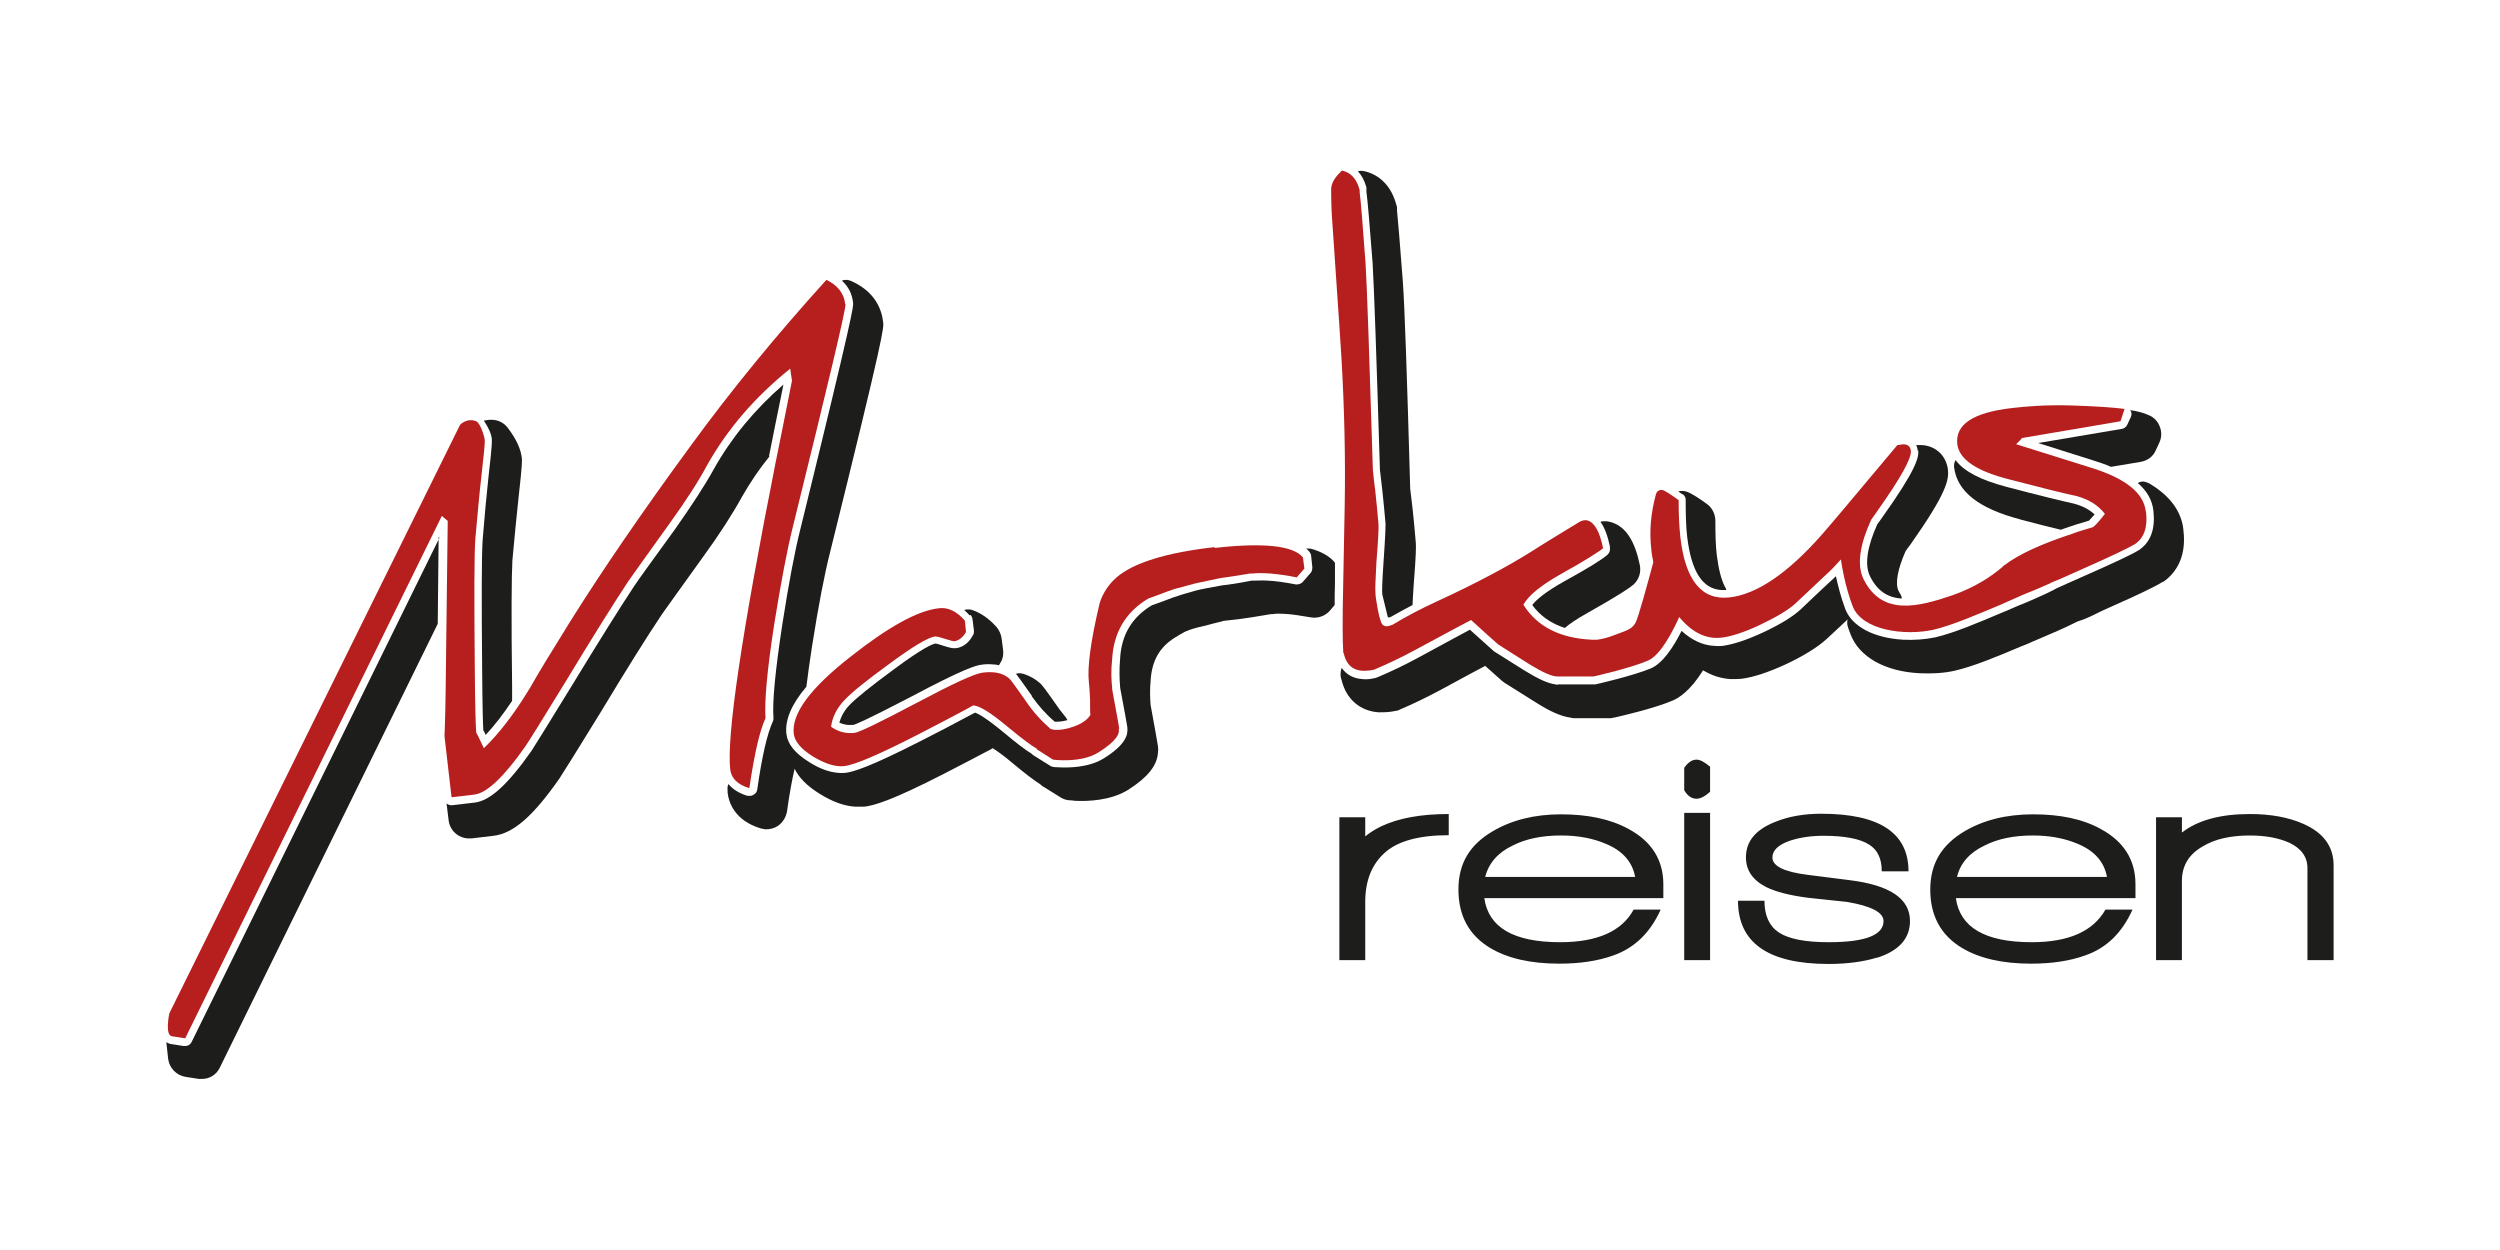
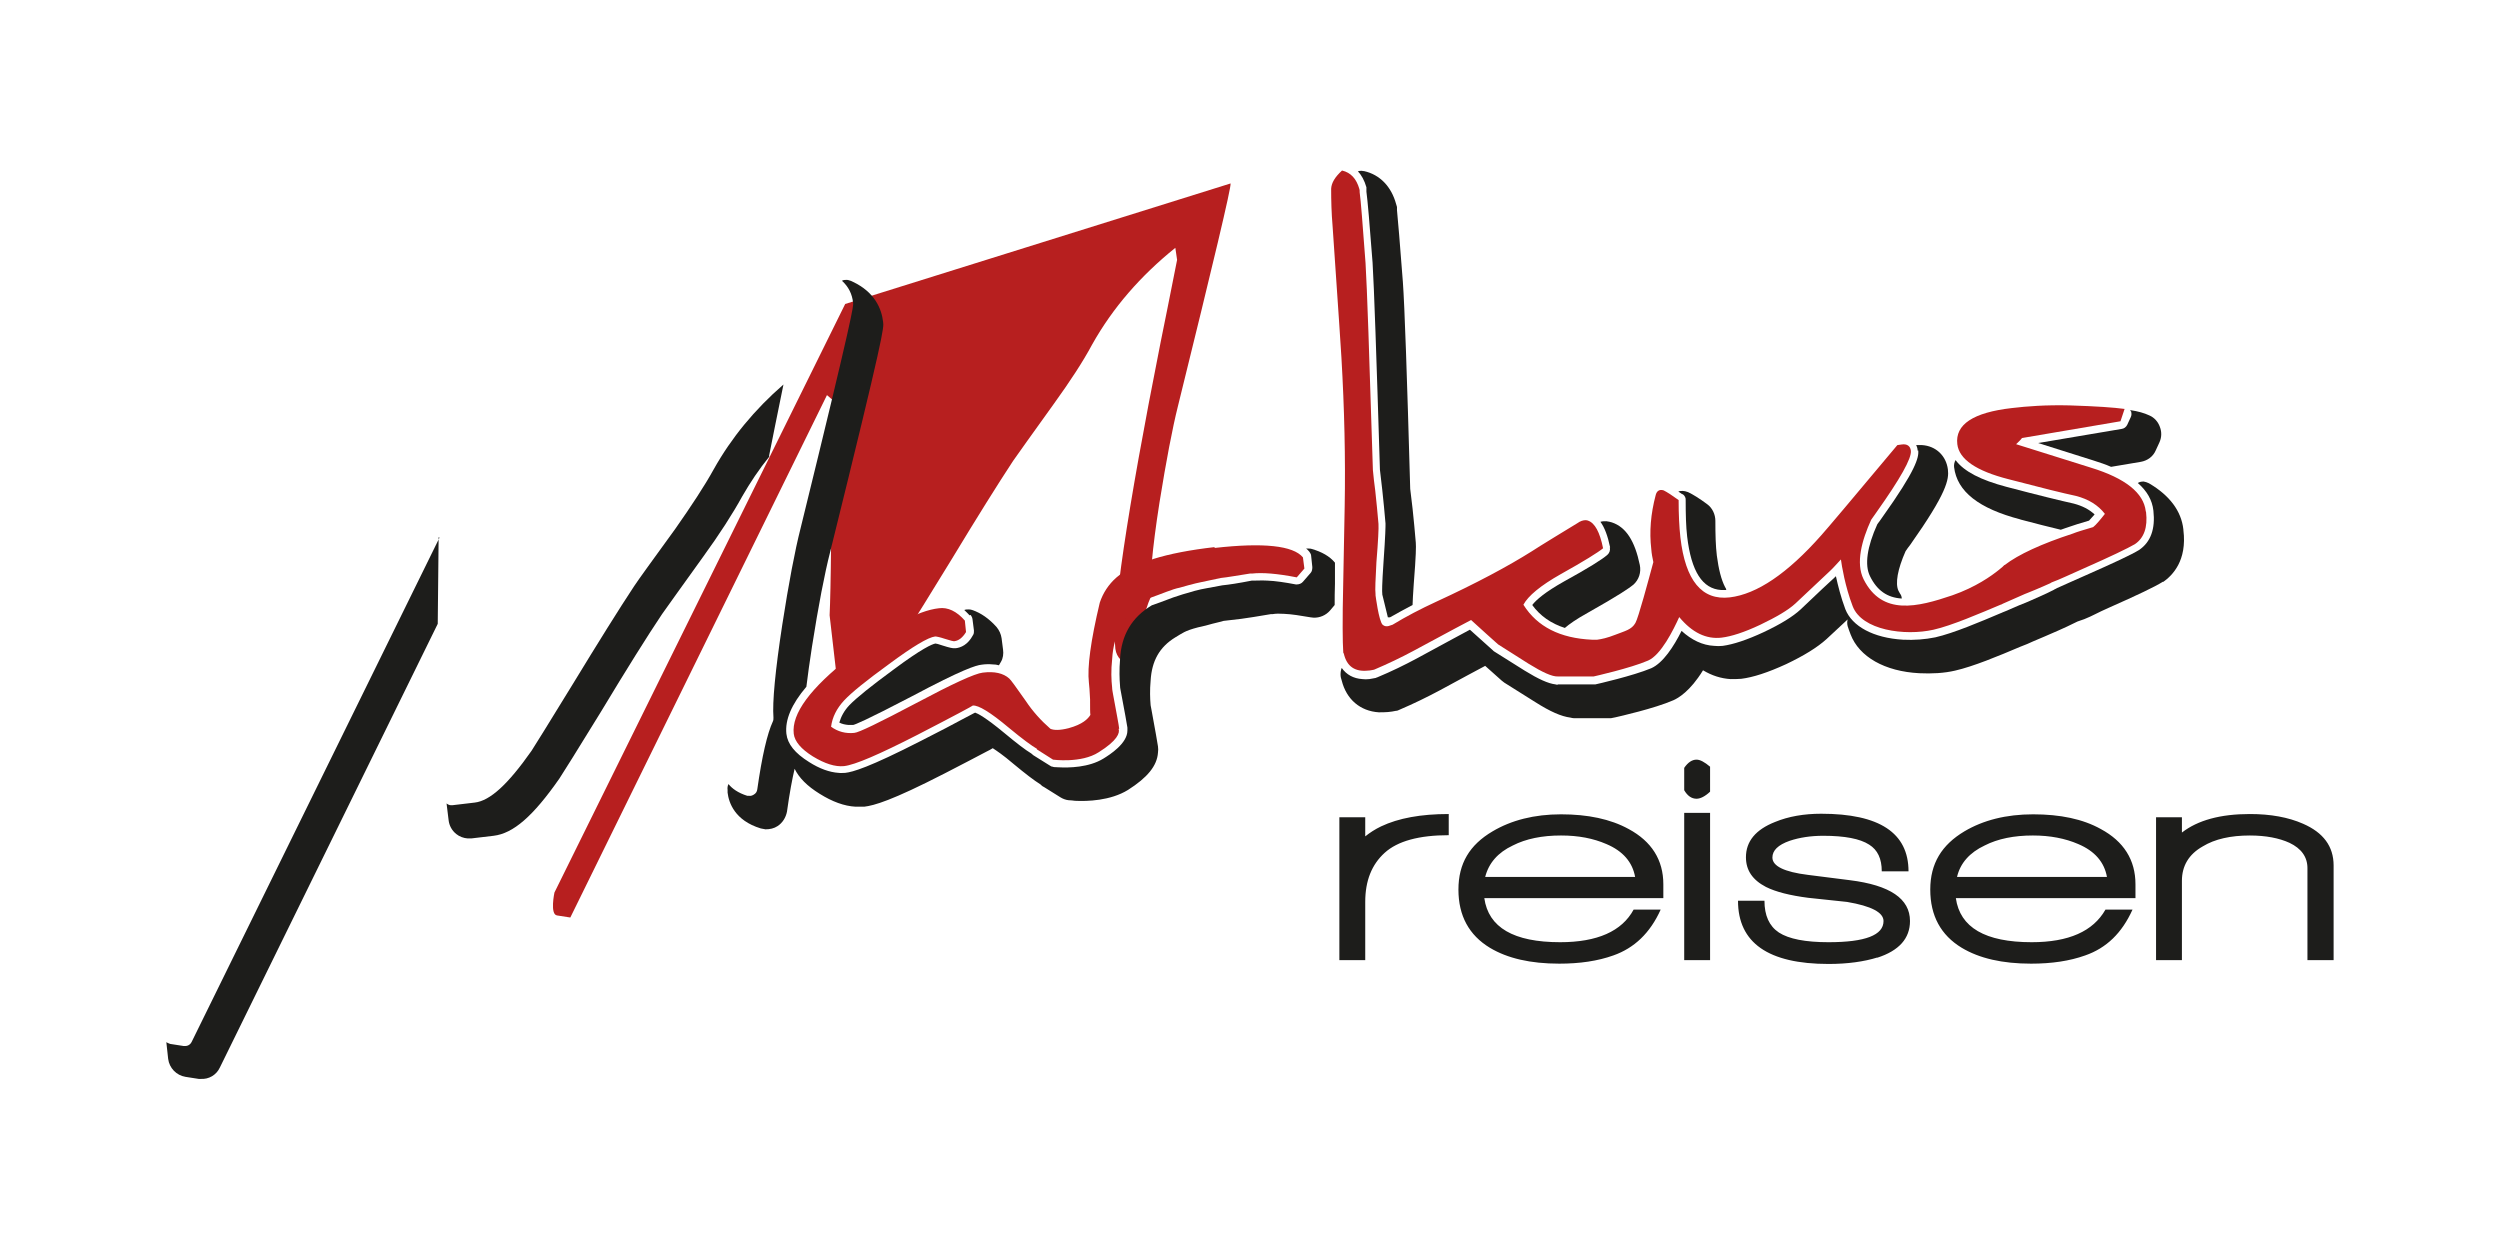
<svg xmlns="http://www.w3.org/2000/svg" id="Ebene_1" viewBox="0 0 85.04 42.52">
  <defs>
    <style>
      .cls-1 {
        fill: none;
      }

      .cls-2 {
        fill: #b71f1f;
      }

      .cls-3 {
        fill: #1d1d1b;
      }

      .cls-4 {
        clip-path: url(#clippath);
      }
    </style>
    <clipPath id="clippath">
      <rect class="cls-1" x="5.67" y="5.81" width="73.7" height="30.91" />
    </clipPath>
  </defs>
  <g class="cls-4">
-     <path class="cls-2" d="M28.75,10.34c-.04-.36-.26-.64-.64-.82-1.71,1.89-3.25,3.77-4.62,5.65-1.65,2.25-3.01,4.24-4.1,5.98-.66,1.06-1.11,1.8-1.35,2.23-.53.88-1.06,1.57-1.58,2.07-.15-.32-.24-.5-.26-.53-.02-.19-.04-.94-.05-2.24-.02-2.36-.02-3.82.02-4.36.07-.76.13-1.48.21-2.16.08-.71.12-1.1.11-1.19-.02-.17-.16-.58-.29-.64-.32-.13-.55.12-.55.12l-9.89,20.02s-.16.75.09.78c.25.04.45.07.45.07l8.73-17.77.2.17-.06,4.88c-.01,1.2-.03,2.02-.05,2.44l.24,2.08.77-.09c.43-.05,1.01-.6,1.74-1.64.13-.19.59-.93,1.38-2.22.89-1.47,1.59-2.59,2.11-3.38.15-.22.62-.87,1.4-1.96.54-.75.98-1.42,1.29-2,.7-1.25,1.65-2.34,2.83-3.29l.06.41c-.27,1.35-.45,2.28-.56,2.8-1.16,5.85-1.67,9.32-1.54,10.43.04.3.25.51.65.63.17-1.16.35-1.95.55-2.38-.04-.55.05-1.62.3-3.22.23-1.43.44-2.53.63-3.29,1.21-4.9,1.81-7.42,1.79-7.57" />
+     <path class="cls-2" d="M28.75,10.34l-9.89,20.02s-.16.75.09.78c.25.04.45.07.45.07l8.73-17.77.2.17-.06,4.88c-.01,1.2-.03,2.02-.05,2.44l.24,2.08.77-.09c.43-.05,1.01-.6,1.74-1.64.13-.19.59-.93,1.38-2.22.89-1.47,1.59-2.59,2.11-3.38.15-.22.62-.87,1.4-1.96.54-.75.98-1.42,1.29-2,.7-1.25,1.65-2.34,2.83-3.29l.06.41c-.27,1.35-.45,2.28-.56,2.8-1.16,5.85-1.67,9.32-1.54,10.43.04.3.25.51.65.63.17-1.16.35-1.95.55-2.38-.04-.55.05-1.62.3-3.22.23-1.43.44-2.53.63-3.29,1.21-4.9,1.81-7.42,1.79-7.57" />
    <path class="cls-2" d="M41.32,18.61c-1.67.19-2.78.54-3.35,1.04-.26.23-.45.52-.56.85-.31,1.3-.43,2.2-.37,2.72.01.1.03.29.04.57,0,.28,0,.46.01.52,0,0,0,.01,0,.01-.08.13-.26.32-.74.45-.31.08-.51.07-.62.02h0c-.32-.28-.6-.59-.84-.95-.33-.47-.51-.72-.56-.76-.2-.18-.5-.25-.9-.2-.27.03-1.03.38-2.27,1.04-1.25.66-1.95,1-2.1,1.01-.29.03-.56-.04-.79-.21.04-.32.19-.62.44-.89.25-.27.76-.68,1.53-1.24.81-.6,1.33-.91,1.57-.94.04,0,.15.02.33.08.19.06.3.09.33.08.15-.02.28-.13.39-.31l-.04-.39c-.28-.32-.58-.46-.88-.42-.73.08-1.73.64-3.01,1.65-1.37,1.07-2.01,1.94-1.93,2.62.03.26.25.52.65.77.41.25.76.36,1.06.33.37-.04,1.2-.4,2.49-1.06,1.26-.65,1.89-.99,1.89-1,.19-.02.6.23,1.22.75.47.39.8.63.96.72v.02s.55.35.55.35c0,0,.96.13,1.55-.25.64-.4.73-.66.68-.8,0,0,.01,0,.02,0-.01-.12-.09-.52-.21-1.18-.01-.07-.03-.15-.03-.22-.03-.27-.04-.59,0-.96.05-.92.46-1.61,1.23-2.07.49-.17.81-.32,1.07-.37.48-.14.73-.19.74-.19l.66-.14c.21-.02.54-.08.99-.15.03,0,.05,0,.07,0,.35-.04.86,0,1.52.13l.26-.3-.05-.38c-.33-.4-1.34-.51-3.01-.32" />
    <path class="cls-2" d="M72.99,17.39c-.07-.62-.69-1.12-1.86-1.48l-2.55-.8c.12-.11.18-.18.2-.21l3.35-.57.14-.42c-.38-.05-.93-.09-1.87-.12-.8-.02-1.46.03-1.96.09-1.32.15-1.94.56-1.86,1.23.06.51.64.91,1.74,1.19,1.11.29,1.87.48,2.3.57.42.11.75.31.98.61-.18.23-.31.38-.4.45-.34.1-.57.17-.69.22-1.07.35-1.85.71-2.32,1.07h-.01s-.02.02-.06.06c-.04.03-.08.07-.12.1-.26.21-.79.59-1.59.87-1.18.4-2.39.71-3.02-.55-.27-.55-.06-1.32.26-2.02.06-.09.13-.18.19-.27.8-1.13,1.19-1.82,1.16-2.08-.02-.16-.13-.24-.32-.21l-.14.02c-1.54,1.84-2.4,2.86-2.59,3.07-1.15,1.3-2.19,2-3.11,2.11-.95.11-1.51-.57-1.68-2.04-.04-.36-.06-.78-.06-1.27-.22-.16-.39-.27-.51-.33-.16-.05-.24.04-.27.16-.17.64-.22,1.25-.15,1.84.01.15.04.3.07.44-.17.63-.51,1.9-.61,2.07-.13.23-.35.27-.68.4-.28.11-.47.15-.62.17,0,0-.18,0-.18,0-1.08-.05-1.86-.44-2.33-1.19.16-.3.58-.65,1.27-1.04.79-.44,1.27-.74,1.44-.88-.11-.55-.28-.86-.51-.94,0,0-.15-.07-.37.09-.15.09-1.38.84-1.54.95-.81.51-1.89,1.09-3.26,1.72-.52.24-1.02.5-1.48.78,0,0,.01,0,.02,0h-.04s.02,0,.02,0c-.04,0-.21.12-.34,0-.13-.13-.24-1-.24-1,0,0,0-.02,0-.04-.02-.14,0-.51.03-1.09.06-.73.08-1.16.07-1.3-.03-.37-.07-.75-.11-1.13-.03-.23-.06-.47-.08-.7-.12-3.88-.2-6.23-.25-7.04-.1-1.33-.16-2.13-.2-2.41,0-.05,0-.09-.01-.11-.1-.35-.29-.56-.59-.63-.24.22-.36.42-.37.62,0,.39.01.82.05,1.29.2,2.92.3,4.4.3,4.46.1,1.72.14,3.41.11,5.07l-.05,2.62c-.03,1.24-.02,2.01,0,2.29,0,.04,0,.06.02.08.1.44.38.63.83.58.07,0,.13-.02.2-.03.47-.2.91-.41,1.32-.63,1.24-.67,1.9-1.02,1.98-1.06.4.36.7.64.92.83l1.04.66c.47.29.8.44.99.43h0s1.22,0,1.22,0c0,0,1.25-.28,1.85-.54.44-.19.86-1.04,1.06-1.48.44.53.92.76,1.44.7.33-.04.77-.18,1.32-.44.54-.26.94-.49,1.19-.72.6-.56.99-.93,1.17-1.1.11-.1.23-.24.38-.4.03.22.14.91.4,1.59.31.82,1.77,1.02,2.75.8.62-.14,1.59-.56,2.28-.85.02,0,.03-.01.05-.02t.04-.02c.35-.15.78-.35.85-.37.33-.13.75-.32.75-.32l.05-.03c.3-.11.6-.26,1.08-.47.93-.41,1.51-.69,1.75-.83.31-.21.44-.57.38-1.09" />
    <path class="cls-3" d="M57.24,16.81c.07.05.11.13.1.21,0,.47.01.89.05,1.23.14,1.19.52,1.78,1.16,1.82.06,0,.12,0,.17,0,0-.04-.02-.07-.04-.1-.13-.25-.22-.61-.28-1.07-.04-.33-.05-.72-.05-1.18,0-.22-.1-.44-.28-.57-.27-.2-.48-.33-.65-.41-.03-.01-.07-.02-.1-.03-.03,0-.05-.01-.08-.01-.05,0-.1,0-.15.02.04.03.09.06.13.09" />
    <path class="cls-3" d="M65.25,15.32c.03.24-.09.69-1.21,2.26-.06.09-.12.17-.18.25-.35.77-.44,1.39-.25,1.77.24.49.59.73,1.08.76,0-.06-.02-.12-.06-.17-.02-.03-.03-.06-.05-.09-.12-.25-.03-.74.24-1.35.05-.07.1-.15.16-.22,1.25-1.77,1.32-2.22,1.28-2.56-.06-.47-.41-.8-.88-.83-.06,0-.13,0-.2,0,.03.06.05.12.05.19" />
    <path class="cls-3" d="M46.48,6.37s0,.02,0,.04v.11c.04.29.11,1.1.21,2.42.05.82.13,3.12.25,7.04l.08.69c.04.38.08.77.11,1.14,0,.1,0,.35-.07,1.34-.05.74-.05.97-.04,1.05v.02s.19.78.19.78c.02,0,.05,0,.07,0,.25-.14.5-.28.77-.42,0-.14.02-.37.04-.71.08-1.01.08-1.27.07-1.41-.03-.38-.07-.77-.11-1.16-.02-.14-.07-.58-.08-.67-.11-3.91-.19-6.21-.25-7.04-.1-1.32-.17-2.14-.2-2.44v-.11s-.02-.07-.03-.1c-.16-.59-.55-1-1.09-1.12-.03,0-.05,0-.07-.01-.05,0-.09,0-.14.02.12.12.22.3.29.54" />
    <path class="cls-3" d="M54.76,18.62c.02.09-.01.19-.08.25-.18.16-.66.46-1.48.91-.64.36-.94.62-1.08.8.27.37.64.63,1.11.78.15-.13.39-.3.77-.51,1.1-.62,1.41-.84,1.56-.96.19-.17.27-.42.22-.67-.17-.82-.47-1.29-.95-1.45-.06-.02-.12-.03-.19-.04-.07,0-.14,0-.2.02.14.19.25.48.33.87" />
    <path class="cls-3" d="M72.49,13.99c.02.07.02.14-.01.2l-.12.26c-.04.08-.11.13-.19.14l-2.84.48,1.87.59c.22.07.43.14.61.22l1.01-.17c.23-.04.42-.18.51-.39l.12-.26c.08-.17.09-.36.02-.54-.06-.17-.19-.32-.36-.39-.17-.08-.38-.14-.65-.18,0,0,.01.02.02.04" />
    <path class="cls-3" d="M68.72,17.67c.53.14,1,.26,1.38.35.1-.04.21-.07.32-.11.11-.04.33-.11.64-.2.04-.04.1-.11.19-.21-.18-.17-.41-.29-.71-.37-.41-.09-1.19-.28-2.29-.57-.87-.23-1.44-.52-1.73-.91-.04.07-.06.16-.05.24.1.83.84,1.41,2.26,1.78" />
    <path class="cls-3" d="M45.41,19.86v-.72c-.18-.22-.45-.37-.8-.47-.03-.01-.06-.01-.09-.01-.03,0-.06,0-.09,0,.04.03.08.07.11.11.03.04.06.09.06.14l.04.38c0,.07-.01.15-.06.2l-.26.3c-.05.06-.13.09-.21.09,0,0-.02,0-.03,0-.37-.07-.7-.12-.97-.13-.18-.01-.34,0-.47,0h-.06c-.46.09-.79.14-1,.16l-.54.1s-.27.04-.68.17c-.02,0-.23.07-.26.08-.27.08-.45.17-.92.33-.68.41-1.04,1.01-1.08,1.84-.03.35-.02.66,0,.91,0,.07.02.13.03.2.13.68.2,1.08.22,1.21,0,.04,0,.07,0,.1,0,.44-.6.82-.81.95-.5.31-1.18.32-1.54.3-.11,0-.18-.01-.19-.02-.04,0-.07-.02-.1-.04l-.56-.35s-.05-.04-.07-.06c-.2-.12-.5-.35-.92-.7-.64-.53-.9-.66-.99-.69-.02.01-.04.02-.06.03-.08.04-.2.11-.36.19-.31.17-.79.42-1.42.74-1.78.91-2.32,1.06-2.58,1.09-.07,0-.15.01-.22,0-.31-.02-.65-.14-1.01-.37-.48-.3-.73-.61-.77-.96-.05-.47.17-1,.68-1.6.05-.4.11-.85.19-1.36.22-1.4.43-2.49.62-3.23,1.85-7.47,1.83-7.63,1.8-7.82-.05-.43-.27-1.01-1.04-1.37-.03-.02-.07-.03-.1-.04-.03-.01-.06-.02-.09-.02-.06,0-.12,0-.17.03.22.2.35.45.38.76.01.1.03.27-1.79,7.67-.19.75-.4,1.85-.62,3.27-.24,1.57-.34,2.63-.3,3.16,0,.05,0,.09-.02.13-.19.41-.37,1.18-.53,2.31-.01.08-.05.14-.12.18-.05.03-.1.05-.16.04-.02,0-.04,0-.06,0-.32-.1-.52-.25-.64-.4-.03.06-.04.13-.03.2,0,.03,0,.06,0,.09.04.34.24.95,1.13,1.22.05.01.11.02.16.03.15,0,.29-.03.41-.11.17-.11.28-.29.32-.49.09-.65.18-1.12.26-1.46.15.31.43.59.85.85.43.27.84.42,1.22.44.1,0,.2,0,.3,0,.33-.04.92-.2,2.73-1.13.63-.33,1.11-.57,1.42-.74.08-.04.16-.08.22-.12.12.08.35.23.7.53.41.34.71.57.92.7.03.03.07.07.12.09l.56.35c.08.05.18.09.28.1.06,0,.14.01.22.02.41.02,1.2,0,1.8-.37.66-.42.99-.82,1.02-1.27.01-.07.01-.14,0-.21-.02-.14-.09-.53-.22-1.24-.01-.05-.02-.11-.03-.16-.02-.23-.03-.51,0-.84.04-.67.3-1.14.84-1.47.24-.14.31-.22.77-.34.05-.01.21-.05.26-.06.35-.1.53-.13.61-.16l.6-.07c.22-.03.55-.08,1.01-.16h.06c.11-.02.24-.02.39-.01.25.01.56.06.91.12.03,0,.06.01.09.01.21.01.42-.08.56-.24l.16-.19c0-.22,0-.45.01-.72" />
    <path class="cls-3" d="M26.16,15.51c.1-.5.26-1.31.49-2.43-.98.85-1.77,1.81-2.37,2.88-.32.58-.77,1.26-1.31,2.03-.76,1.05-1.25,1.72-1.4,1.95-.51.77-1.22,1.91-2.11,3.37-.8,1.31-1.26,2.04-1.38,2.23-.8,1.14-1.41,1.7-1.93,1.76l-.76.09s-.03,0-.05,0c-.05,0-.1-.02-.15-.06h0s.07.57.07.57c.02.18.11.35.26.47.11.09.25.14.39.15.04,0,.08,0,.12,0l.76-.09c.67-.08,1.34-.66,2.24-1.95.13-.2.59-.93,1.4-2.25.88-1.46,1.58-2.58,2.09-3.34.15-.22.64-.89,1.39-1.94.56-.77,1.01-1.47,1.34-2.07.27-.47.57-.92.92-1.35" />
    <path class="cls-3" d="M14.95,18.29l-8.43,17.15c-.05.1-.14.15-.25.14,0,0-.02,0-.03,0l-.45-.07s-.09-.03-.13-.06c0,0,0,.02,0,.02l.06.55c.04.31.28.56.59.61l.45.07s.04,0,.06,0c.28.02.54-.13.66-.39l7.41-15.09.03-2.95Z" />
-     <path class="cls-3" d="M35.1,23.69c.23.32.48.61.78.86.02,0,.03,0,.05,0,.1,0,.22-.01.36-.05,0,0,.02,0,.02,0-.01-.03-.03-.06-.05-.09-.09-.11-.16-.2-.22-.28-.53-.76-.59-.82-.66-.89-.16-.14-.35-.25-.57-.32-.03,0-.06-.01-.09-.02-.05,0-.11,0-.16.02.06.08.2.26.54.75" />
    <path class="cls-3" d="M74.27,18.01c-.07-.63-.47-1.16-1.17-1.57-.06-.03-.12-.05-.18-.06-.07,0-.14.01-.2.05.31.27.49.58.53.94.07.62-.09,1.07-.49,1.34-.26.16-.84.43-1.79.85-.42.18-.73.33-1.01.45-.02.02-.07.03-.09.05-.27.14-.53.25-.89.41-.2.08-.4.16-.62.26l-.09.04q-.07.03-.15.06s-.06.03-.07.03c-.66.28-1.6.68-2.22.82-.34.07-.72.1-1.1.08-1-.06-1.73-.45-1.96-1.04-.15-.4-.25-.8-.32-1.12-.01.01-.02.02-.03.03-.19.17-.58.54-1.17,1.1-.27.25-.68.5-1.25.77-.58.27-1.04.42-1.4.47-.1.01-.19.01-.29,0-.4-.02-.77-.2-1.11-.51-.27.54-.63,1.09-1.03,1.27-.62.26-1.85.54-1.9.55-.01,0-.04,0-.05,0h-1.22s-.01.01-.02.01c-.02,0-.05,0-.07-.01-.25-.03-.58-.18-1.05-.47l-1.05-.66s-.02-.02-.03-.03c-.19-.17-.45-.4-.78-.7-.22.12-.71.38-1.81.98-.41.22-.86.44-1.34.64-.01,0-.03.01-.05.02-.07.01-.14.03-.22.04-.08.01-.17.01-.24,0-.3-.02-.54-.15-.7-.38-.03.07-.04.15-.04.23,0,.07.02.14.04.2.16.64.63,1.04,1.26,1.08.11,0,.21,0,.32-.01.09-.01.18-.02.26-.04.05,0,.09-.02.13-.04.49-.21.94-.43,1.37-.66.78-.42,1.25-.68,1.54-.83.23.21.41.37.56.5.03.02.06.05.09.07l1.05.66c.52.33.89.49,1.2.53.04.01.08.02.12.02.02,0,.03,0,.04,0h1.22s.1-.02.15-.03c.13-.03,1.33-.3,1.97-.58.16-.07.57-.3,1.01-1.02.3.18.61.28.94.3.12,0,.24,0,.36-.01.4-.05.9-.21,1.53-.5.61-.29,1.06-.57,1.37-.85.29-.27.53-.49.72-.67-.02.07-.02.15,0,.23.03.09.06.18.1.28.29.76,1.16,1.26,2.34,1.32.42.02.84,0,1.22-.09.61-.14,1.46-.49,2.21-.81.21-.08.28-.11.43-.18.28-.12.37-.16.4-.17.29-.13.58-.24,1.12-.51.03-.01.21-.07.23-.08.28-.11.45-.22.84-.39.97-.43,1.56-.71,1.83-.88h.02c.31-.22.81-.72.68-1.76" />
    <path class="cls-3" d="M33.02,20.92s.06.09.06.14l.05.39c0,.05,0,.11-.03.15-.18.34-.42.43-.59.45-.02,0-.04,0-.06,0-.05,0-.13-.01-.38-.09-.15-.05-.22-.07-.25-.07-.11.02-.45.16-1.43.89-.75.55-1.26.96-1.5,1.21-.17.18-.28.38-.34.59.1.05.2.07.31.08.05,0,.11,0,.16,0,.06-.01.4-.14,2.01-.98,1.71-.91,2.17-1.05,2.36-1.07.13-.02.26-.02.37-.01.08,0,.15.01.22.03.02-.04.05-.08.07-.12.07-.12.09-.27.07-.41l-.05-.39c-.02-.14-.08-.27-.17-.38-.25-.28-.53-.48-.83-.58-.03-.01-.07-.02-.11-.02-.06,0-.11,0-.16.02.06.06.12.11.18.18" />
-     <path class="cls-3" d="M16.73,14.94c0,.06.02.15-.11,1.25-.07.66-.14,1.38-.2,2.15-.04.54-.04,2-.02,4.34.01,1.44.03,1.98.04,2.16.02.03.05.08.08.16.3-.32.6-.71.9-1.16,0-.15,0-.31,0-.48-.03-2.33-.02-3.78.01-4.3.07-.77.14-1.49.21-2.14.13-1.15.12-1.25.11-1.35-.04-.31-.19-.64-.48-1.02-.12-.16-.31-.26-.51-.27-.04,0-.08,0-.12,0l-.14.02s-.02,0-.04.01c.16.24.25.44.27.62" />
    <path class="cls-3" d="M47.1,29.01c-.44.4-.66.95-.66,1.67v1.98h-.88v-4.86h.88v.65c.15-.12.33-.24.54-.34.59-.28,1.35-.42,2.3-.42v.72c-1.01,0-1.74.2-2.18.6M50.49,30.55c.14,1,1,1.5,2.58,1.5,1.26,0,2.1-.37,2.5-1.11h.92c-.36.8-.9,1.31-1.61,1.56-.53.19-1.14.28-1.84.28-.98,0-1.76-.18-2.36-.54-.71-.43-1.07-1.09-1.07-1.98s.38-1.52,1.16-1.98c.64-.38,1.42-.58,2.33-.58s1.68.16,2.3.5c.78.42,1.18,1.05,1.18,1.88v.47h-6.09ZM53.1,28.42c-.64,0-1.19.11-1.64.34-.51.24-.82.6-.94,1.07h5.1c-.09-.5-.41-.88-.98-1.12-.44-.19-.94-.29-1.54-.29M57.71,27.17c-.17,0-.31-.1-.42-.29v-.76c.13-.19.27-.28.42-.28.12,0,.27.08.46.24v.85c-.17.16-.33.24-.46.24M57.29,27.65h.88v5.01h-.88v-5.01ZM63.86,32.57c-.45.14-1.01.22-1.66.22-2.05,0-3.08-.72-3.08-2.15h.9c0,.5.16.86.49,1.08.34.22.9.33,1.69.33,1.25,0,1.87-.24,1.87-.72,0-.29-.41-.51-1.24-.65l-1.32-.14c-.62-.08-1.1-.2-1.44-.37-.46-.24-.68-.57-.68-1.01,0-.54.33-.94.99-1.2.46-.19.99-.28,1.57-.28,1.98,0,2.97.65,2.97,1.96h-.91c0-.43-.14-.73-.43-.91-.31-.2-.83-.3-1.56-.3-.43,0-.81.06-1.14.17-.4.14-.59.33-.59.57,0,.29.4.49,1.21.59l1.42.18c1.37.17,2.05.63,2.05,1.39,0,.59-.37,1.01-1.12,1.25M66.53,30.55c.14,1,1,1.5,2.58,1.5,1.26,0,2.09-.37,2.51-1.11h.92c-.36.8-.89,1.31-1.61,1.56-.53.19-1.14.28-1.84.28-.98,0-1.76-.18-2.36-.54-.71-.43-1.07-1.09-1.07-1.98s.39-1.52,1.16-1.98c.64-.38,1.42-.58,2.34-.58s1.69.16,2.3.5c.78.42,1.18,1.05,1.18,1.88v.47h-6.09ZM69.15,28.42c-.64,0-1.19.11-1.64.34-.51.24-.83.6-.94,1.07h5.1c-.09-.5-.41-.88-.98-1.12-.44-.19-.95-.29-1.54-.29M78.49,32.66v-3.13c0-.38-.21-.67-.61-.86-.35-.16-.8-.25-1.35-.25-.65,0-1.19.12-1.6.37-.48.27-.71.67-.71,1.17v2.7h-.88v-4.86h.88v.52c.54-.42,1.31-.63,2.31-.63.71,0,1.31.11,1.81.33.69.3,1.04.77,1.04,1.42v3.22h-.88Z" />
  </g>
</svg>